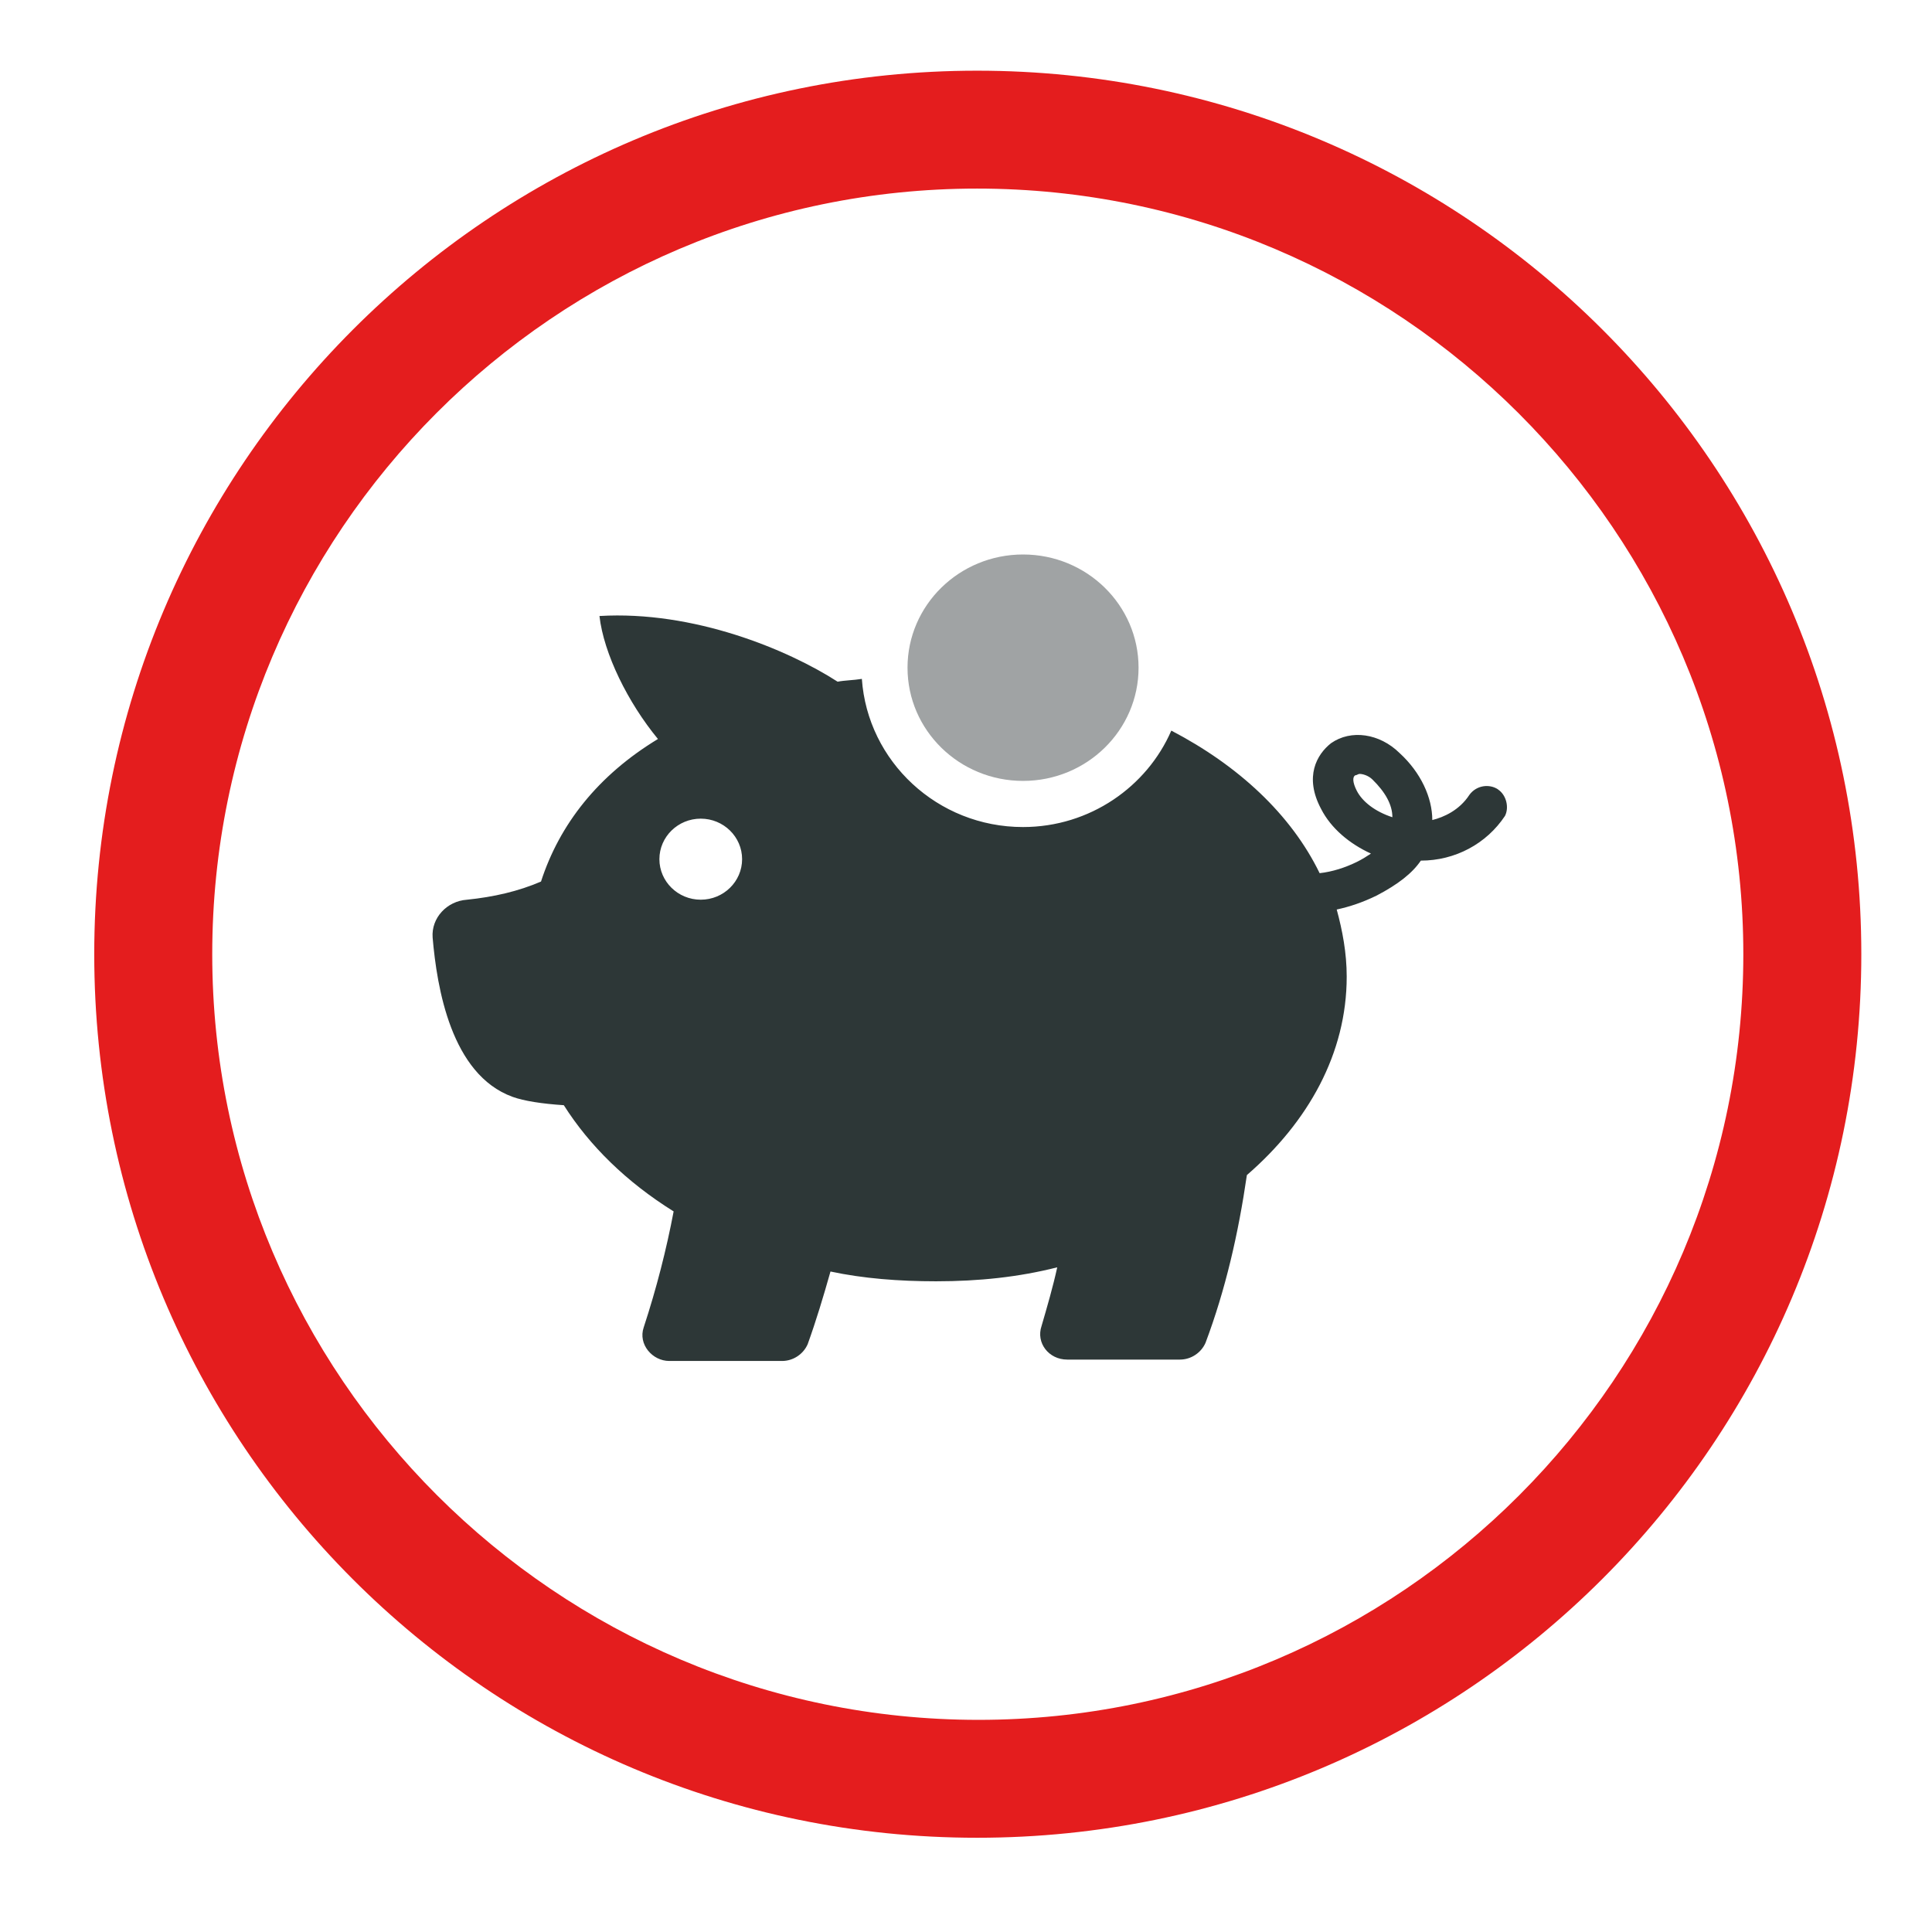
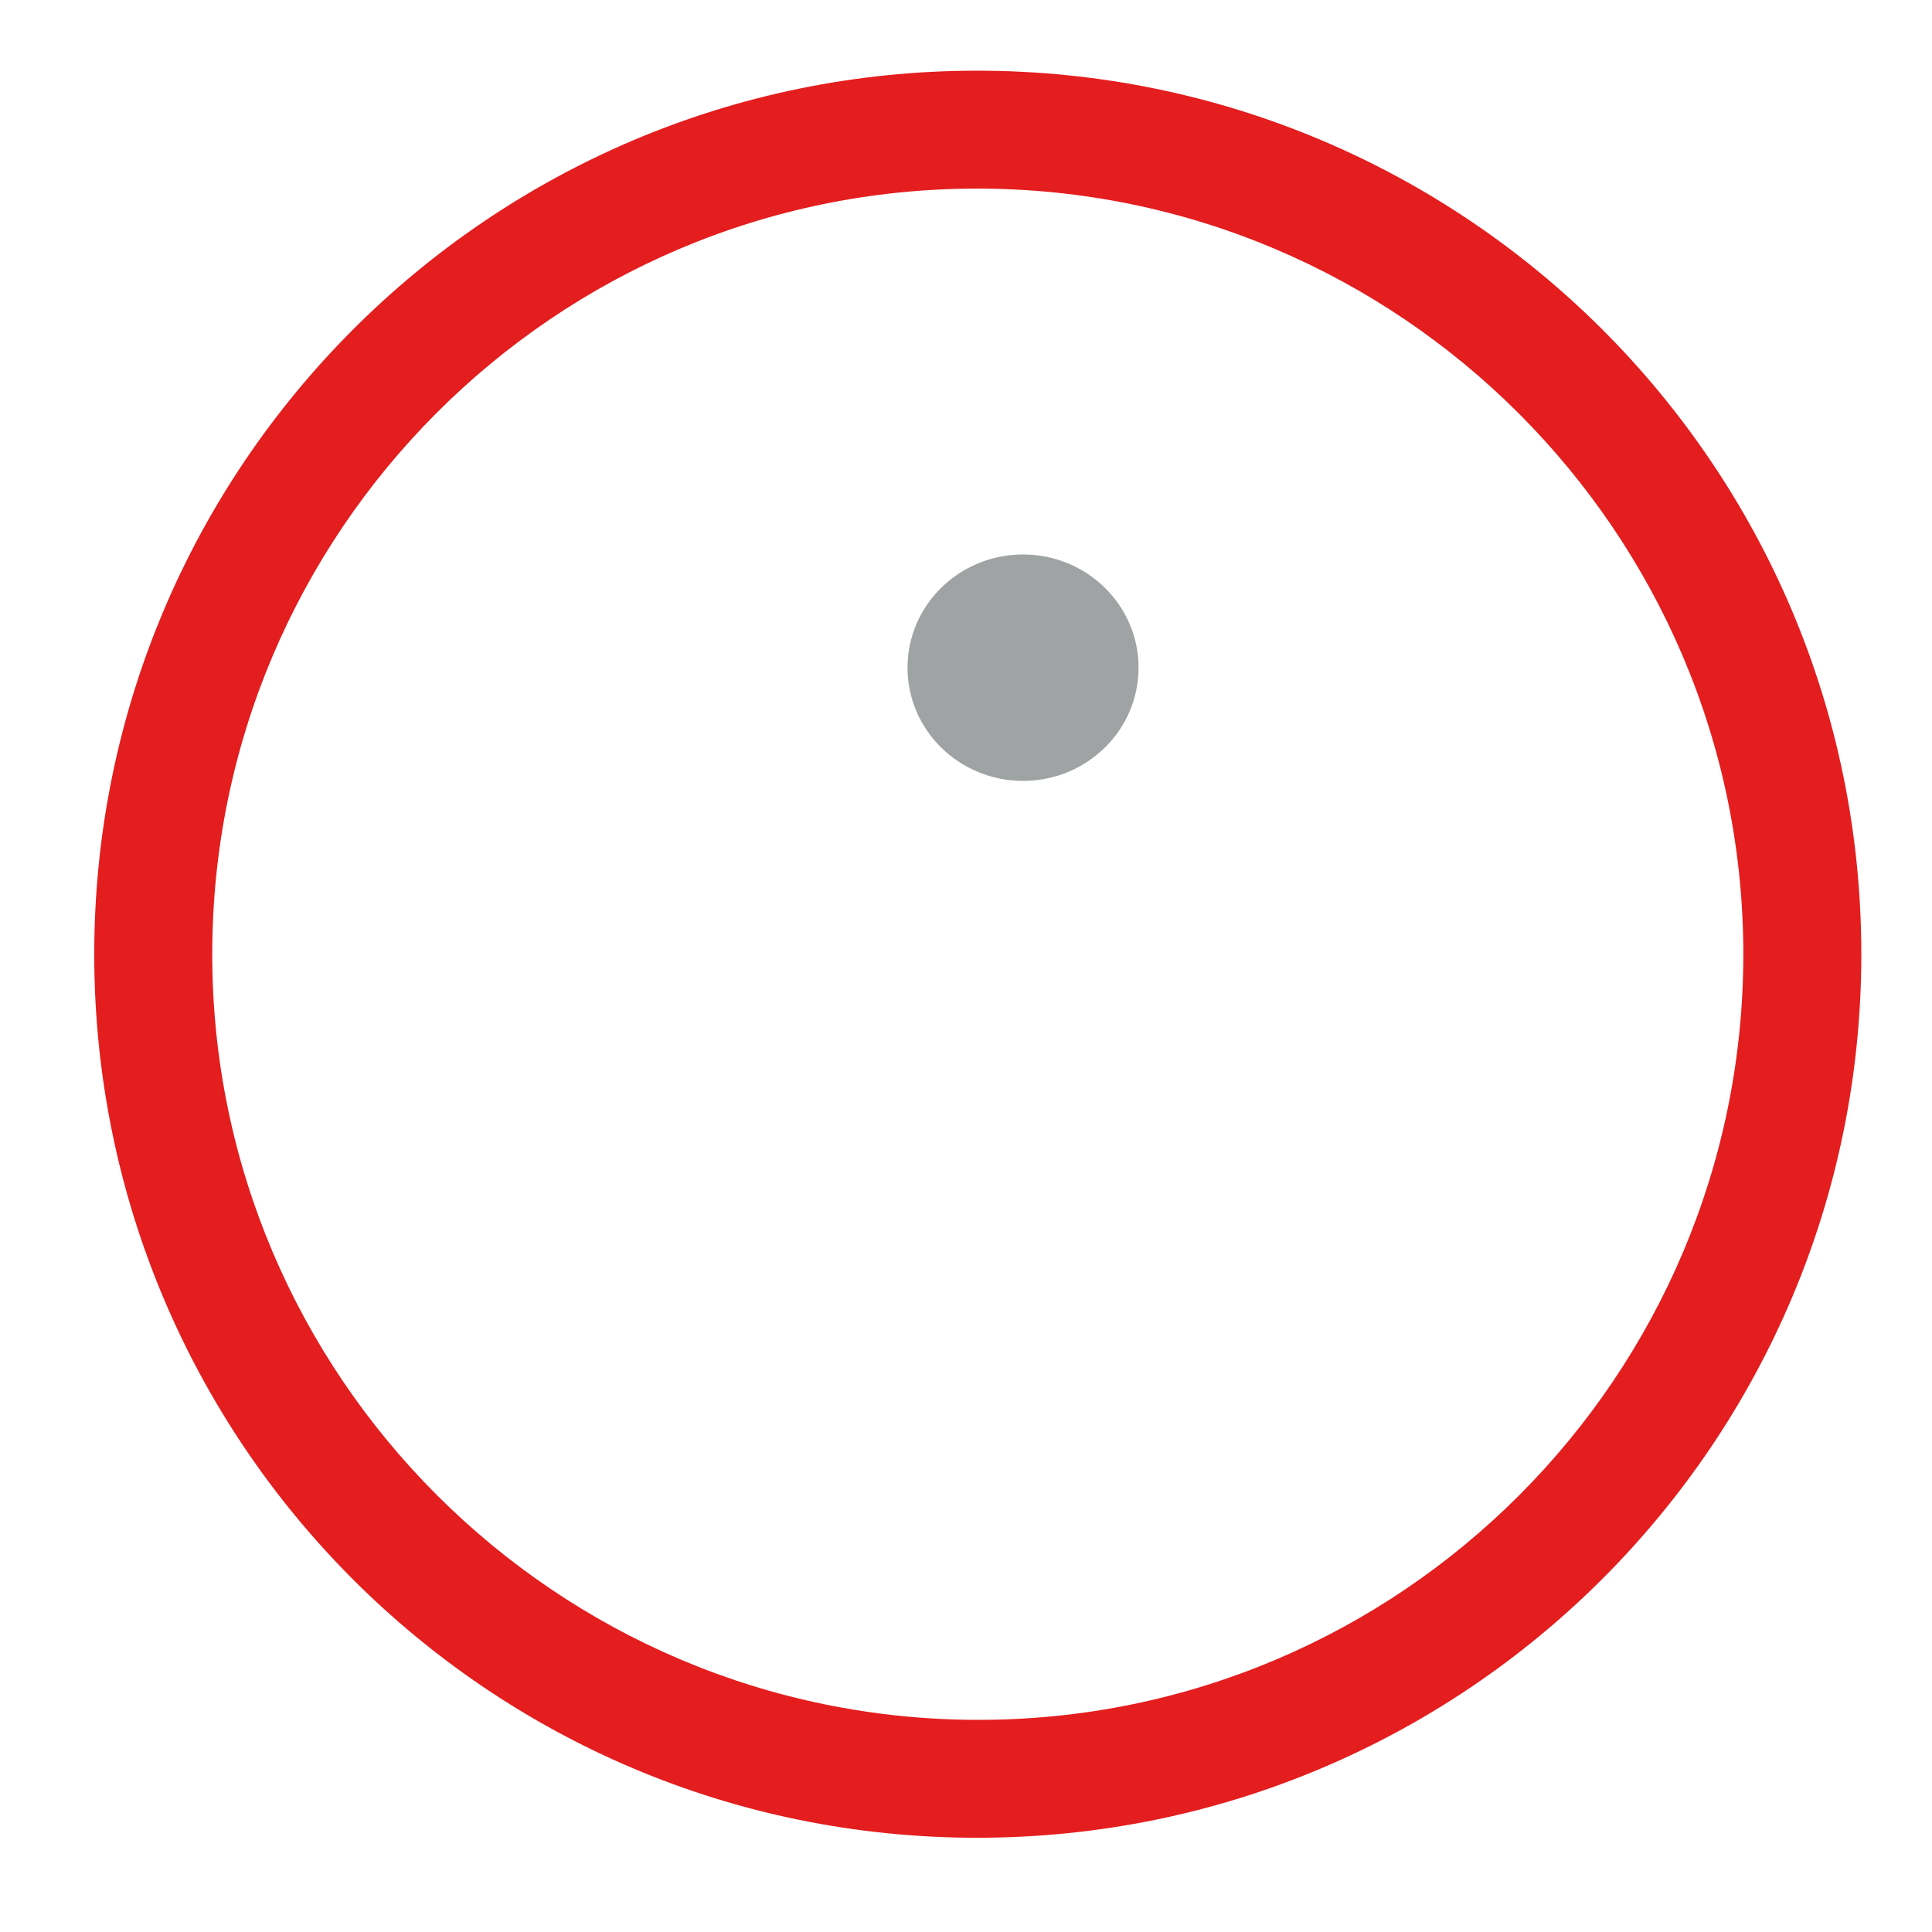
<svg xmlns="http://www.w3.org/2000/svg" height="82" viewBox="0 0 82 82" width="82">
  <g fill="none" transform="translate(4 3)">
    <g transform="translate(14 20)">
-       <path d="m45.576 10.5c-.363-.237-.908-.178-1.211.237-.424.653-1.089.949-1.574 1.068 0-.949-.484-2.017-1.392-2.847-.847-.831-2.058-1.008-2.905-.415-.605.475-1.15 1.424-.424 2.788.424.831 1.211 1.483 2.118 1.898-.182.119-.363.237-.605.356-.484.237-1.029.415-1.574.475-1.211-2.492-3.45-4.568-6.295-6.051-1.029 2.373-3.45 4.093-6.295 4.093-3.632 0-6.597-2.788-6.839-6.288-.363.059-.726.059-1.029.119-2.118-1.364-6.113-3.025-10.108-2.788.182 1.602 1.211 3.678 2.482 5.22-2.542 1.542-4.176 3.619-4.963 6.051-.968.415-1.997.653-3.147.771-.847.059-1.513.771-1.453 1.602.182 2.136.787 5.814 3.389 6.763.484.178 1.271.297 2.179.356 1.089 1.72 2.663 3.263 4.661 4.508-.303 1.602-.726 3.263-1.271 4.924-.242.712.363 1.424 1.089 1.424h4.782c.484 0 .908-.297 1.089-.712.363-1.008.666-2.017.968-3.085 1.392.297 2.905.415 4.479.415 1.816 0 3.511-.178 5.145-.593-.182.831-.424 1.661-.666 2.492-.242.712.303 1.424 1.089 1.424h4.782c.484 0 .908-.297 1.089-.712.847-2.254 1.392-4.627 1.755-7.119 2.603-2.254 4.237-5.161 4.237-8.424 0-1.008-.182-1.958-.424-2.847.545-.119 1.089-.297 1.695-.593.908-.475 1.513-.949 1.876-1.483 1.453 0 2.784-.712 3.571-1.898.182-.356.061-.89-.303-1.127zm-33.834 4.686c-.968 0-1.755-.771-1.755-1.72s.787-1.72 1.755-1.72c.968 0 1.755.771 1.755 1.72s-.787 1.72-1.755 1.72zm27.842-4.627c-.182-.356-.182-.593-.061-.653.061 0 .121-.059.182-.059.121 0 .363.059.545.237.545.534.847 1.068.847 1.602-.726-.237-1.271-.653-1.513-1.127z" fill="#2d3737" />
      <ellipse cx="25.421" cy="5.339" fill="#a0a3a4" rx="4.903" ry="4.805" />
    </g>
-     <path d="m75 37.5c0 20.679-16.774 37.5-37.53 37.5-20.756 0-37.47-16.821-37.47-37.5s16.774-37.5 37.47-37.5c20.696 0 37.53 16.76 37.53 37.5zm-5.008 0c0-17.906-14.602-32.496-32.522-32.496-17.92 0-32.462 14.59-32.462 32.496s14.602 32.496 32.522 32.496c17.92 0 32.462-14.59 32.462-32.496z" fill="#e41d1e" />
+     <path d="m75 37.5c0 20.679-16.774 37.5-37.53 37.5-20.756 0-37.47-16.821-37.47-37.5s16.774-37.5 37.47-37.5c20.696 0 37.53 16.76 37.53 37.5m-5.008 0c0-17.906-14.602-32.496-32.522-32.496-17.92 0-32.462 14.59-32.462 32.496s14.602 32.496 32.522 32.496c17.92 0 32.462-14.59 32.462-32.496z" fill="#e41d1e" />
  </g>
</svg>